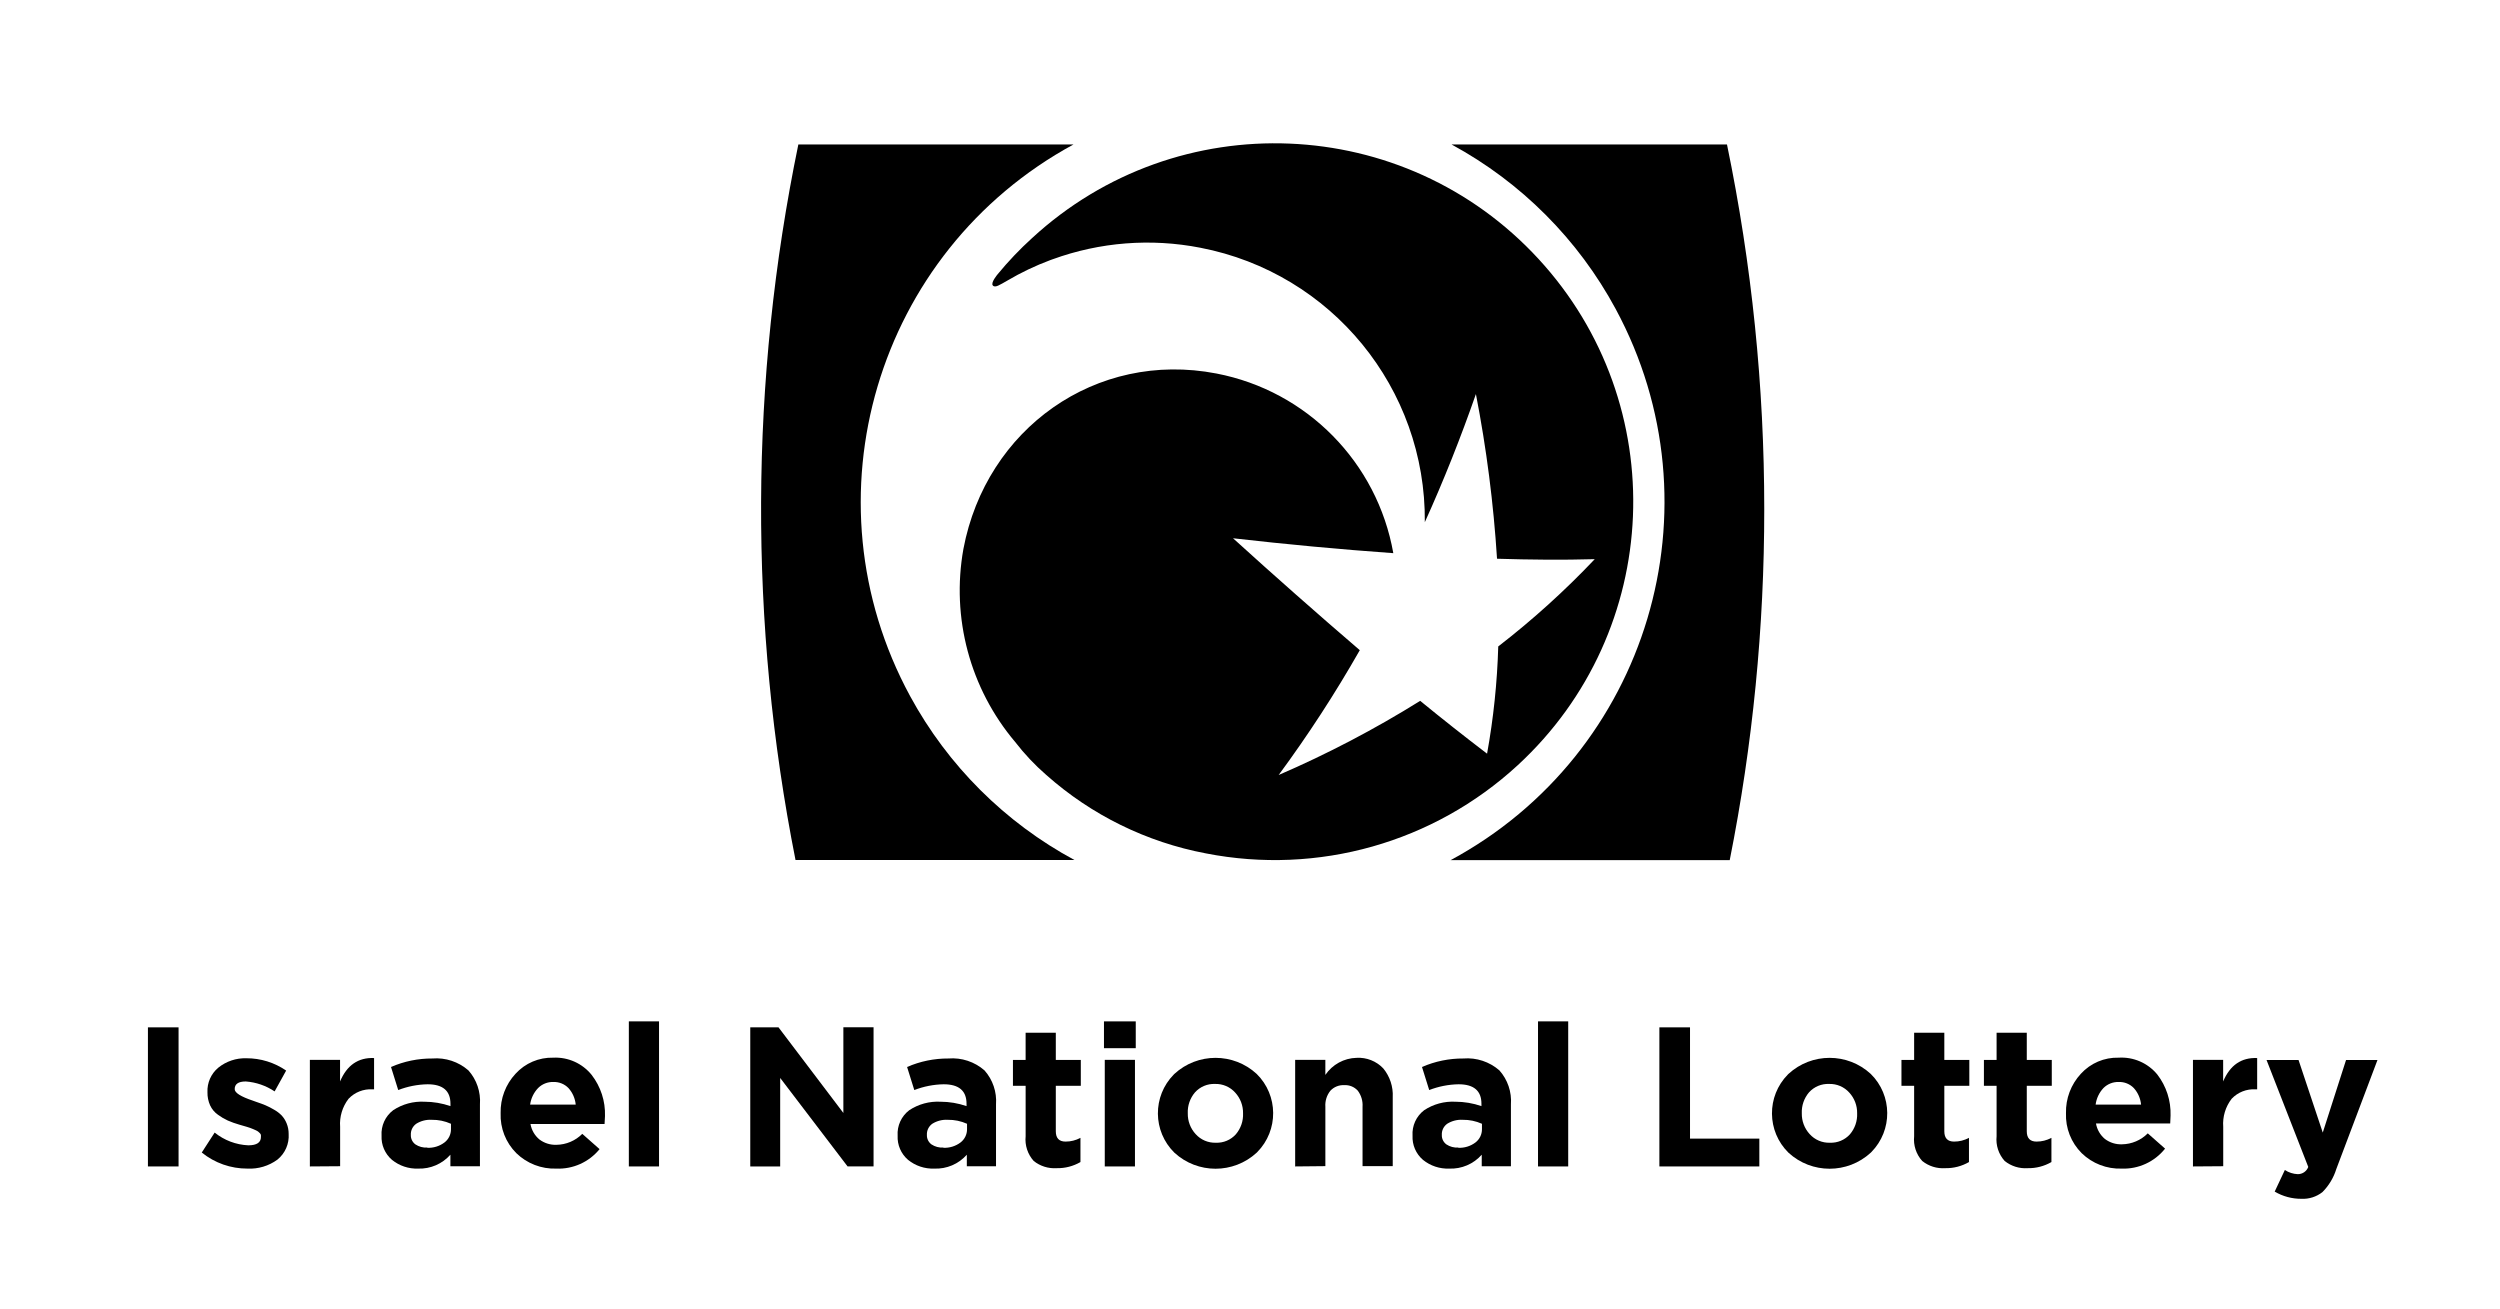
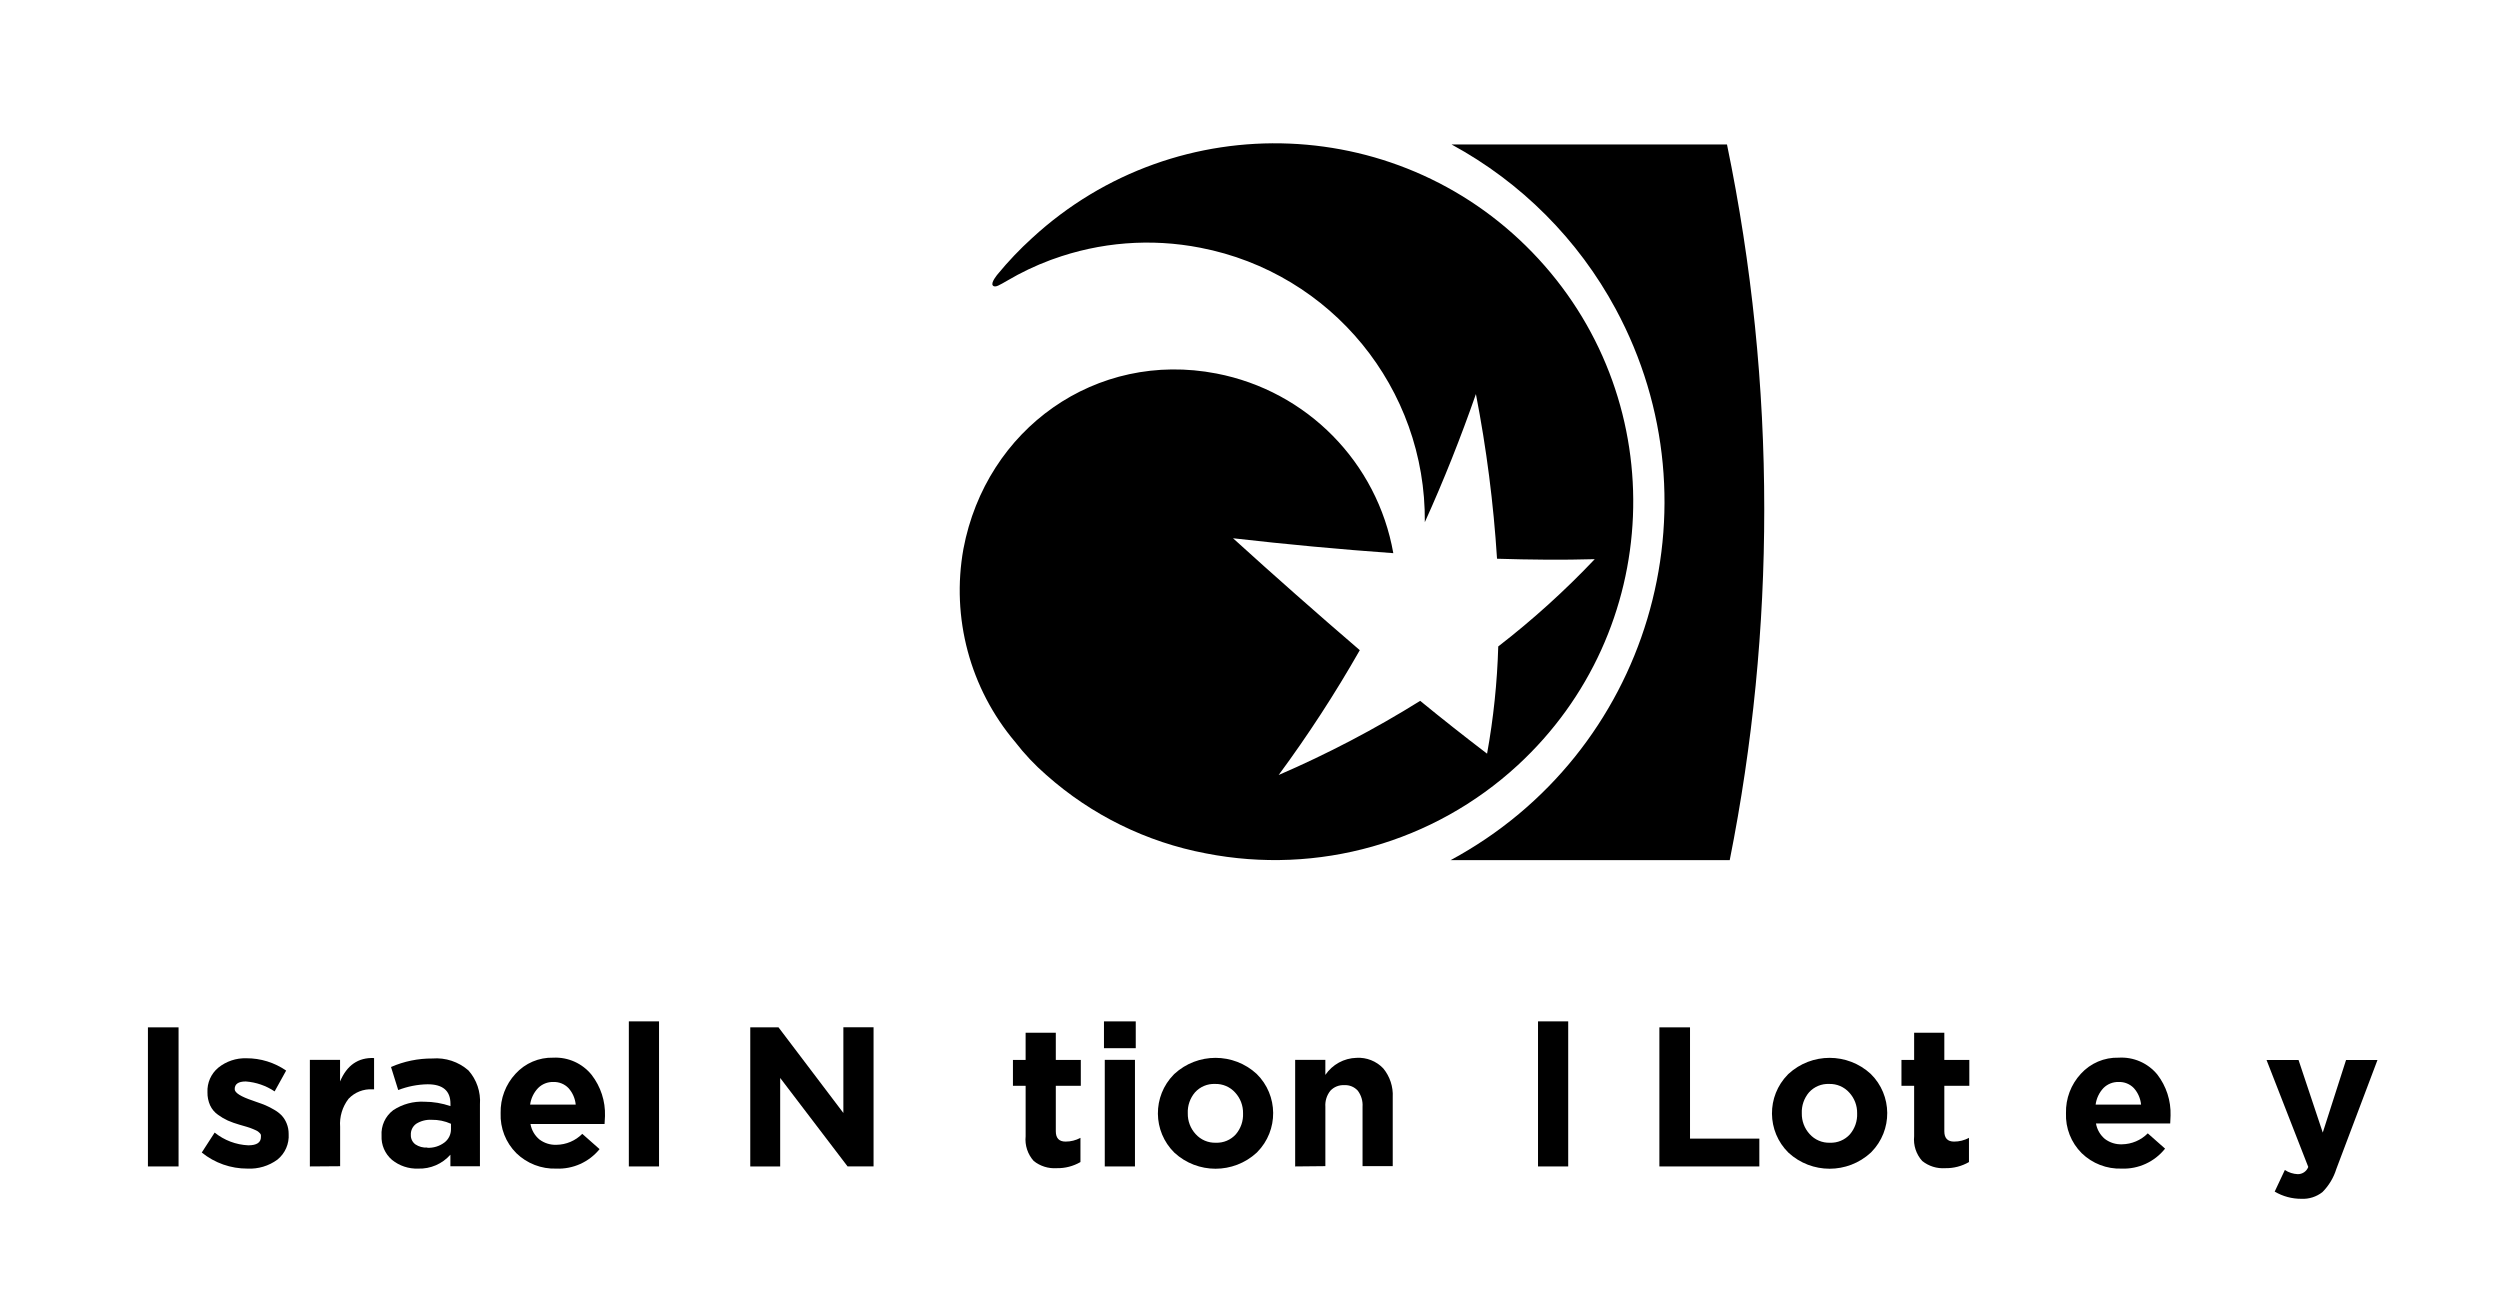
<svg xmlns="http://www.w3.org/2000/svg" version="1.1" id="Layer_1" x="0px" y="0px" viewBox="0 0 170 89" style="enable-background:new 0 0 170 89;" xml:space="preserve">
  <g id="_-">
    <g id="Clients">
      <g id="Group-2">
-         <path id="Fill-1" d="M54.287,9.824h18.71C59.571,17.115,54.597,33.91,61.888,47.336c2.564,4.722,6.448,8.595,11.177,11.145     h-18.97C50.91,42.412,50.975,25.868,54.287,9.824" />
        <path id="Fill-3" d="M98.72,9.824h18.715c1.688,8.159,2.537,16.47,2.534,24.802c0.004,8.011-0.782,16.004-2.347,23.861H98.646     c13.447-7.248,18.472-24.023,11.224-37.47c-2.552-4.734-6.429-8.622-11.156-11.187" />
        <path id="Fill-5" d="M81.622,16.846c-3.356-0.656-6.828-0.385-10.041,0.784l-0.152,0.054c-1.019,0.38-2.003,0.849-2.94,1.402     c-0.49,0.274-0.823,0.515-0.98,0.323c-0.157-0.191,0.338-0.769,0.338-0.769c0.718-0.872,1.497-1.691,2.333-2.45     c9.9-9.119,25.317-8.485,34.436,1.414S113.1,42.921,103.2,52.04c-5.709,5.258-13.58,7.483-21.196,5.991     c-4.034-0.762-7.786-2.605-10.855-5.332c-0.778-0.676-1.487-1.428-2.117-2.244c-3.071-3.635-4.361-8.45-3.519-13.133     c1.544-8.169,9.012-13.506,17.206-11.923c6.153,1.186,10.937,6.046,12.026,12.217c-3.639-0.261-7.272-0.599-10.899-1.014     c2.836,2.574,5.709,5.111,8.62,7.611c-1.671,2.935-3.513,5.77-5.518,8.488c3.329-1.439,6.547-3.124,9.625-5.043     c1.493,1.222,3.009,2.419,4.548,3.592c0.436-2.408,0.69-4.846,0.76-7.292c2.337-1.806,4.531-3.79,6.562-5.935     c-2.215,0.064-4.41,0.039-6.645-0.029c-0.238-3.76-0.717-7.5-1.436-11.198c-1.024,2.94-2.191,5.881-3.474,8.713     C96.972,26.417,90.549,18.564,81.622,16.846" />
      </g>
    </g>
  </g>
  <path d="M10.059,79.318V69.86h2.083v9.458H10.059z" />
  <path d="M16.827,79.465c-1.131,0.005-2.228-0.381-3.107-1.093l0.877-1.357c0.649,0.525,1.449,0.829,2.284,0.867  c0.575,0,0.862-0.189,0.862-0.568c0.006-0.046,0.006-0.092,0-0.137c-0.014-0.046-0.039-0.088-0.074-0.123l-0.113-0.103  c-0.05-0.037-0.105-0.068-0.162-0.093l-0.176-0.078l-0.211-0.083l-0.23-0.074l-0.255-0.074l-0.255-0.074  c-0.266-0.076-0.526-0.169-0.779-0.279c-0.235-0.108-0.458-0.24-0.666-0.392c-0.231-0.162-0.415-0.382-0.534-0.637  c-0.126-0.282-0.188-0.588-0.181-0.897c-0.029-0.64,0.243-1.256,0.735-1.666c0.54-0.436,1.218-0.663,1.911-0.642  c0.966-0.003,1.91,0.289,2.705,0.838l-0.784,1.416c-0.584-0.391-1.259-0.624-1.96-0.676c-0.506,0-0.758,0.175-0.755,0.524  c0,0.245,0.415,0.506,1.245,0.784l0.23,0.083c0.245,0.082,0.452,0.158,0.622,0.23c0.2,0.087,0.395,0.187,0.583,0.299  c0.191,0.106,0.366,0.24,0.519,0.397c0.142,0.157,0.255,0.338,0.333,0.534c0.093,0.227,0.139,0.47,0.137,0.715  c0.045,0.673-0.24,1.325-0.764,1.749C18.275,79.287,17.556,79.501,16.827,79.465z" />
  <path d="M21.071,79.318V72.07h2.053v1.47c0.467-1.108,1.238-1.638,2.313-1.593v2.127h-0.108c-0.61-0.036-1.206,0.198-1.627,0.642  c-0.42,0.545-0.625,1.225-0.573,1.911v2.676L21.071,79.318z" />
  <path d="M28.436,79.465c-0.645,0.024-1.277-0.187-1.779-0.593c-0.479-0.409-0.742-1.017-0.711-1.647  c-0.044-0.672,0.253-1.322,0.789-1.73c0.629-0.416,1.374-0.618,2.127-0.578c0.602,0.001,1.2,0.102,1.769,0.299v-0.162  c0-0.882-0.518-1.323-1.553-1.323c-0.684,0.012-1.361,0.145-1.999,0.392l-0.49-1.568c0.887-0.387,1.845-0.584,2.813-0.578  c0.892-0.072,1.776,0.22,2.45,0.809c0.563,0.633,0.846,1.468,0.784,2.313v4.205h-2.009v-0.784  C30.074,79.146,29.271,79.493,28.436,79.465z M29.059,78.049c0.417,0.019,0.827-0.108,1.161-0.358  c0.285-0.215,0.451-0.554,0.446-0.911v-0.363c-0.411-0.185-0.858-0.277-1.308-0.27c-0.368-0.022-0.735,0.071-1.049,0.265  c-0.248,0.174-0.388,0.462-0.372,0.764c-0.01,0.252,0.106,0.492,0.309,0.642c0.24,0.16,0.526,0.236,0.813,0.216V78.049z" />
  <path d="M37.826,79.465c-1.01,0.034-1.99-0.345-2.715-1.049c-0.721-0.719-1.108-1.707-1.068-2.725  c-0.024-0.99,0.34-1.95,1.014-2.676c0.656-0.721,1.594-1.12,2.568-1.093c1.006-0.048,1.975,0.387,2.607,1.171  c0.618,0.799,0.939,1.788,0.907,2.798c0,0.108-0.01,0.287-0.029,0.539h-5.038c0.071,0.412,0.287,0.786,0.608,1.054  c0.334,0.251,0.744,0.38,1.161,0.363c0.66-0.009,1.289-0.277,1.754-0.745l1.176,1.039C40.053,79.023,38.961,79.513,37.826,79.465z   M36.057,75.114h3.092c-0.039-0.417-0.211-0.81-0.49-1.122c-0.269-0.28-0.646-0.432-1.034-0.417  c-0.387-0.011-0.761,0.138-1.034,0.412c-0.299,0.313-0.489,0.713-0.544,1.142L36.057,75.114z" />
  <path d="M42.761,79.318v-9.865h2.053v9.865H42.761z" />
  <path d="M51.018,79.318V69.86h1.921l4.41,5.822v-5.827h2.053v9.458h-1.769L53.052,73.3v6.018H51.018z" />
-   <path d="M63.529,79.465c-0.645,0.024-1.277-0.187-1.779-0.593c-0.479-0.409-0.742-1.017-0.711-1.647  c-0.044-0.672,0.253-1.322,0.789-1.73c0.629-0.416,1.374-0.618,2.127-0.578c0.602,0.001,1.2,0.102,1.769,0.299v-0.162  c0-0.882-0.518-1.323-1.553-1.323c-0.684,0.012-1.361,0.145-1.999,0.392l-0.49-1.568c0.887-0.387,1.845-0.584,2.813-0.578  c0.892-0.072,1.776,0.22,2.45,0.809c0.563,0.633,0.846,1.468,0.784,2.313v4.205h-1.985v-0.784  C65.186,79.153,64.372,79.5,63.529,79.465z M64.151,78.049c0.417,0.019,0.827-0.108,1.161-0.358  c0.285-0.215,0.451-0.554,0.446-0.911v-0.363c-0.411-0.185-0.858-0.277-1.308-0.27c-0.368-0.022-0.735,0.071-1.049,0.265  c-0.248,0.174-0.388,0.462-0.372,0.764c-0.01,0.252,0.106,0.492,0.309,0.642c0.24,0.16,0.526,0.236,0.813,0.216L64.151,78.049z" />
  <path d="M71.855,79.436c-0.564,0.038-1.122-0.136-1.563-0.49c-0.412-0.458-0.611-1.068-0.549-1.681v-3.43H68.88v-1.759h0.862v-1.852  h2.053v1.852h1.7v1.759h-1.7v3.092c0,0.467,0.221,0.701,0.662,0.701c0.354,0.002,0.703-0.086,1.014-0.255v1.647  C72.981,79.304,72.422,79.448,71.855,79.436z" />
  <path d="M75.07,71.277v-1.823h2.161v1.823H75.07z M75.124,79.318V72.07h2.053v7.248H75.124z" />
  <path d="M85.454,78.382c-1.581,1.456-4.015,1.456-5.596,0c-1.479-1.457-1.497-3.836-0.041-5.315  c0.014-0.014,0.027-0.027,0.041-0.041c1.581-1.456,4.015-1.456,5.596,0c1.479,1.457,1.497,3.836,0.041,5.315  C85.481,78.355,85.468,78.369,85.454,78.382L85.454,78.382z M82.675,77.706c0.517,0.021,1.016-0.189,1.362-0.573  c0.338-0.396,0.513-0.906,0.49-1.426c0.01-0.522-0.181-1.027-0.534-1.411c-0.348-0.389-0.85-0.604-1.372-0.588  c-0.517-0.021-1.016,0.189-1.362,0.573c-0.338,0.396-0.513,0.906-0.49,1.426c-0.01,0.522,0.181,1.027,0.534,1.411  c0.349,0.39,0.854,0.606,1.377,0.588L82.675,77.706z" />
  <path d="M88.071,79.318V72.07h2.053v1.024c0.478-0.707,1.268-1.14,2.122-1.161c0.68-0.04,1.343,0.222,1.813,0.715  c0.454,0.549,0.685,1.249,0.647,1.96v4.69h-2.053v-4.038c0.027-0.391-0.088-0.779-0.323-1.093c-0.234-0.259-0.573-0.398-0.921-0.377  c-0.354-0.019-0.698,0.119-0.941,0.377c-0.248,0.308-0.37,0.698-0.343,1.093v4.038L88.071,79.318z" />
-   <path d="M98.543,79.465c-0.645,0.024-1.277-0.187-1.779-0.593c-0.479-0.409-0.742-1.017-0.711-1.647  c-0.044-0.672,0.253-1.322,0.789-1.73c0.629-0.416,1.374-0.618,2.127-0.578c0.602,0.001,1.2,0.102,1.769,0.299v-0.162  c0-0.882-0.518-1.323-1.553-1.323c-0.684,0.012-1.361,0.145-1.999,0.392l-0.49-1.568c0.887-0.387,1.845-0.584,2.813-0.578  c0.892-0.072,1.776,0.22,2.45,0.809c0.563,0.633,0.846,1.468,0.784,2.313v4.205h-1.985v-0.784  C100.2,79.153,99.386,79.5,98.543,79.465z M99.166,78.049c0.417,0.019,0.827-0.108,1.161-0.358c0.285-0.215,0.451-0.554,0.446-0.911  v-0.363c-0.411-0.185-0.858-0.277-1.308-0.27c-0.368-0.022-0.735,0.071-1.049,0.265c-0.248,0.174-0.388,0.462-0.372,0.764  c-0.01,0.252,0.106,0.492,0.309,0.642c0.24,0.16,0.526,0.236,0.813,0.216V78.049z" />
  <path d="M104.585,79.318v-9.865h2.053v9.865H104.585z" />
  <path d="M112.838,79.318V69.86h2.083v7.566h4.714v1.892H112.838z" />
  <path d="M127.211,78.382c-1.581,1.456-4.015,1.456-5.596,0c-1.479-1.457-1.497-3.836-0.041-5.315  c0.014-0.014,0.027-0.027,0.041-0.041c1.581-1.456,4.015-1.456,5.596,0c1.479,1.457,1.497,3.836,0.041,5.315  C127.238,78.355,127.225,78.369,127.211,78.382L127.211,78.382z M124.433,77.706c0.517,0.021,1.016-0.189,1.362-0.573  c0.338-0.396,0.513-0.906,0.49-1.426c0.01-0.522-0.181-1.027-0.534-1.411c-0.348-0.389-0.85-0.604-1.372-0.588  c-0.518-0.022-1.019,0.188-1.367,0.573c-0.337,0.396-0.512,0.906-0.49,1.426c-0.01,0.522,0.181,1.027,0.534,1.411  C123.405,77.508,123.909,77.723,124.433,77.706L124.433,77.706z" />
  <path d="M132.273,79.436c-0.564,0.039-1.122-0.136-1.563-0.49c-0.412-0.458-0.611-1.068-0.549-1.681v-3.43h-0.862v-1.759h0.862  v-1.852h2.053v1.852h1.7v1.759h-1.7v3.092c0,0.467,0.221,0.701,0.662,0.701c0.354,0.002,0.703-0.086,1.014-0.255v1.647  C133.4,79.304,132.84,79.448,132.273,79.436z" />
-   <path d="M137.88,79.436c-0.564,0.039-1.122-0.136-1.563-0.49c-0.412-0.458-0.611-1.068-0.549-1.681v-3.43h-0.862v-1.759h0.862  v-1.852h2.053v1.852h1.7v1.759h-1.7v3.092c0,0.467,0.221,0.701,0.662,0.701c0.354,0.002,0.703-0.086,1.014-0.255v1.647  C139.006,79.304,138.447,79.448,137.88,79.436z" />
  <path d="M144.27,79.465c-1.01,0.034-1.99-0.345-2.715-1.049c-0.721-0.719-1.108-1.707-1.068-2.725  c-0.024-0.99,0.34-1.95,1.014-2.676c0.656-0.721,1.594-1.12,2.568-1.093c1.005-0.061,1.979,0.361,2.622,1.137  c0.619,0.799,0.939,1.788,0.907,2.798c0,0.108-0.008,0.287-0.024,0.539h-5.048c0.071,0.412,0.287,0.786,0.608,1.054  c0.334,0.251,0.744,0.38,1.161,0.363c0.66-0.009,1.289-0.277,1.754-0.745l1.176,1.039C146.511,79.004,145.415,79.508,144.27,79.465z   M142.501,75.114h3.092c-0.039-0.417-0.211-0.81-0.49-1.122c-0.27-0.28-0.646-0.432-1.034-0.417  c-0.387-0.011-0.761,0.138-1.034,0.412c-0.295,0.314-0.482,0.714-0.534,1.142V75.114z" />
-   <path d="M149.121,79.318V72.07h2.053v1.47c0.467-1.108,1.238-1.638,2.313-1.593v2.127h-0.108c-0.61-0.036-1.206,0.198-1.627,0.642  c-0.42,0.545-0.625,1.225-0.573,1.911v2.676L149.121,79.318z" />
  <path d="M156.502,81.519c-0.641,0.005-1.271-0.165-1.823-0.49l0.691-1.47c0.261,0.172,0.564,0.271,0.877,0.284  c0.318,0.004,0.604-0.192,0.715-0.49l-2.837-7.272h2.176l1.647,4.935l1.583-4.935h2.137l-2.798,7.41  c-0.183,0.593-0.508,1.133-0.946,1.573C157.52,81.381,157.015,81.543,156.502,81.519z" />
</svg>